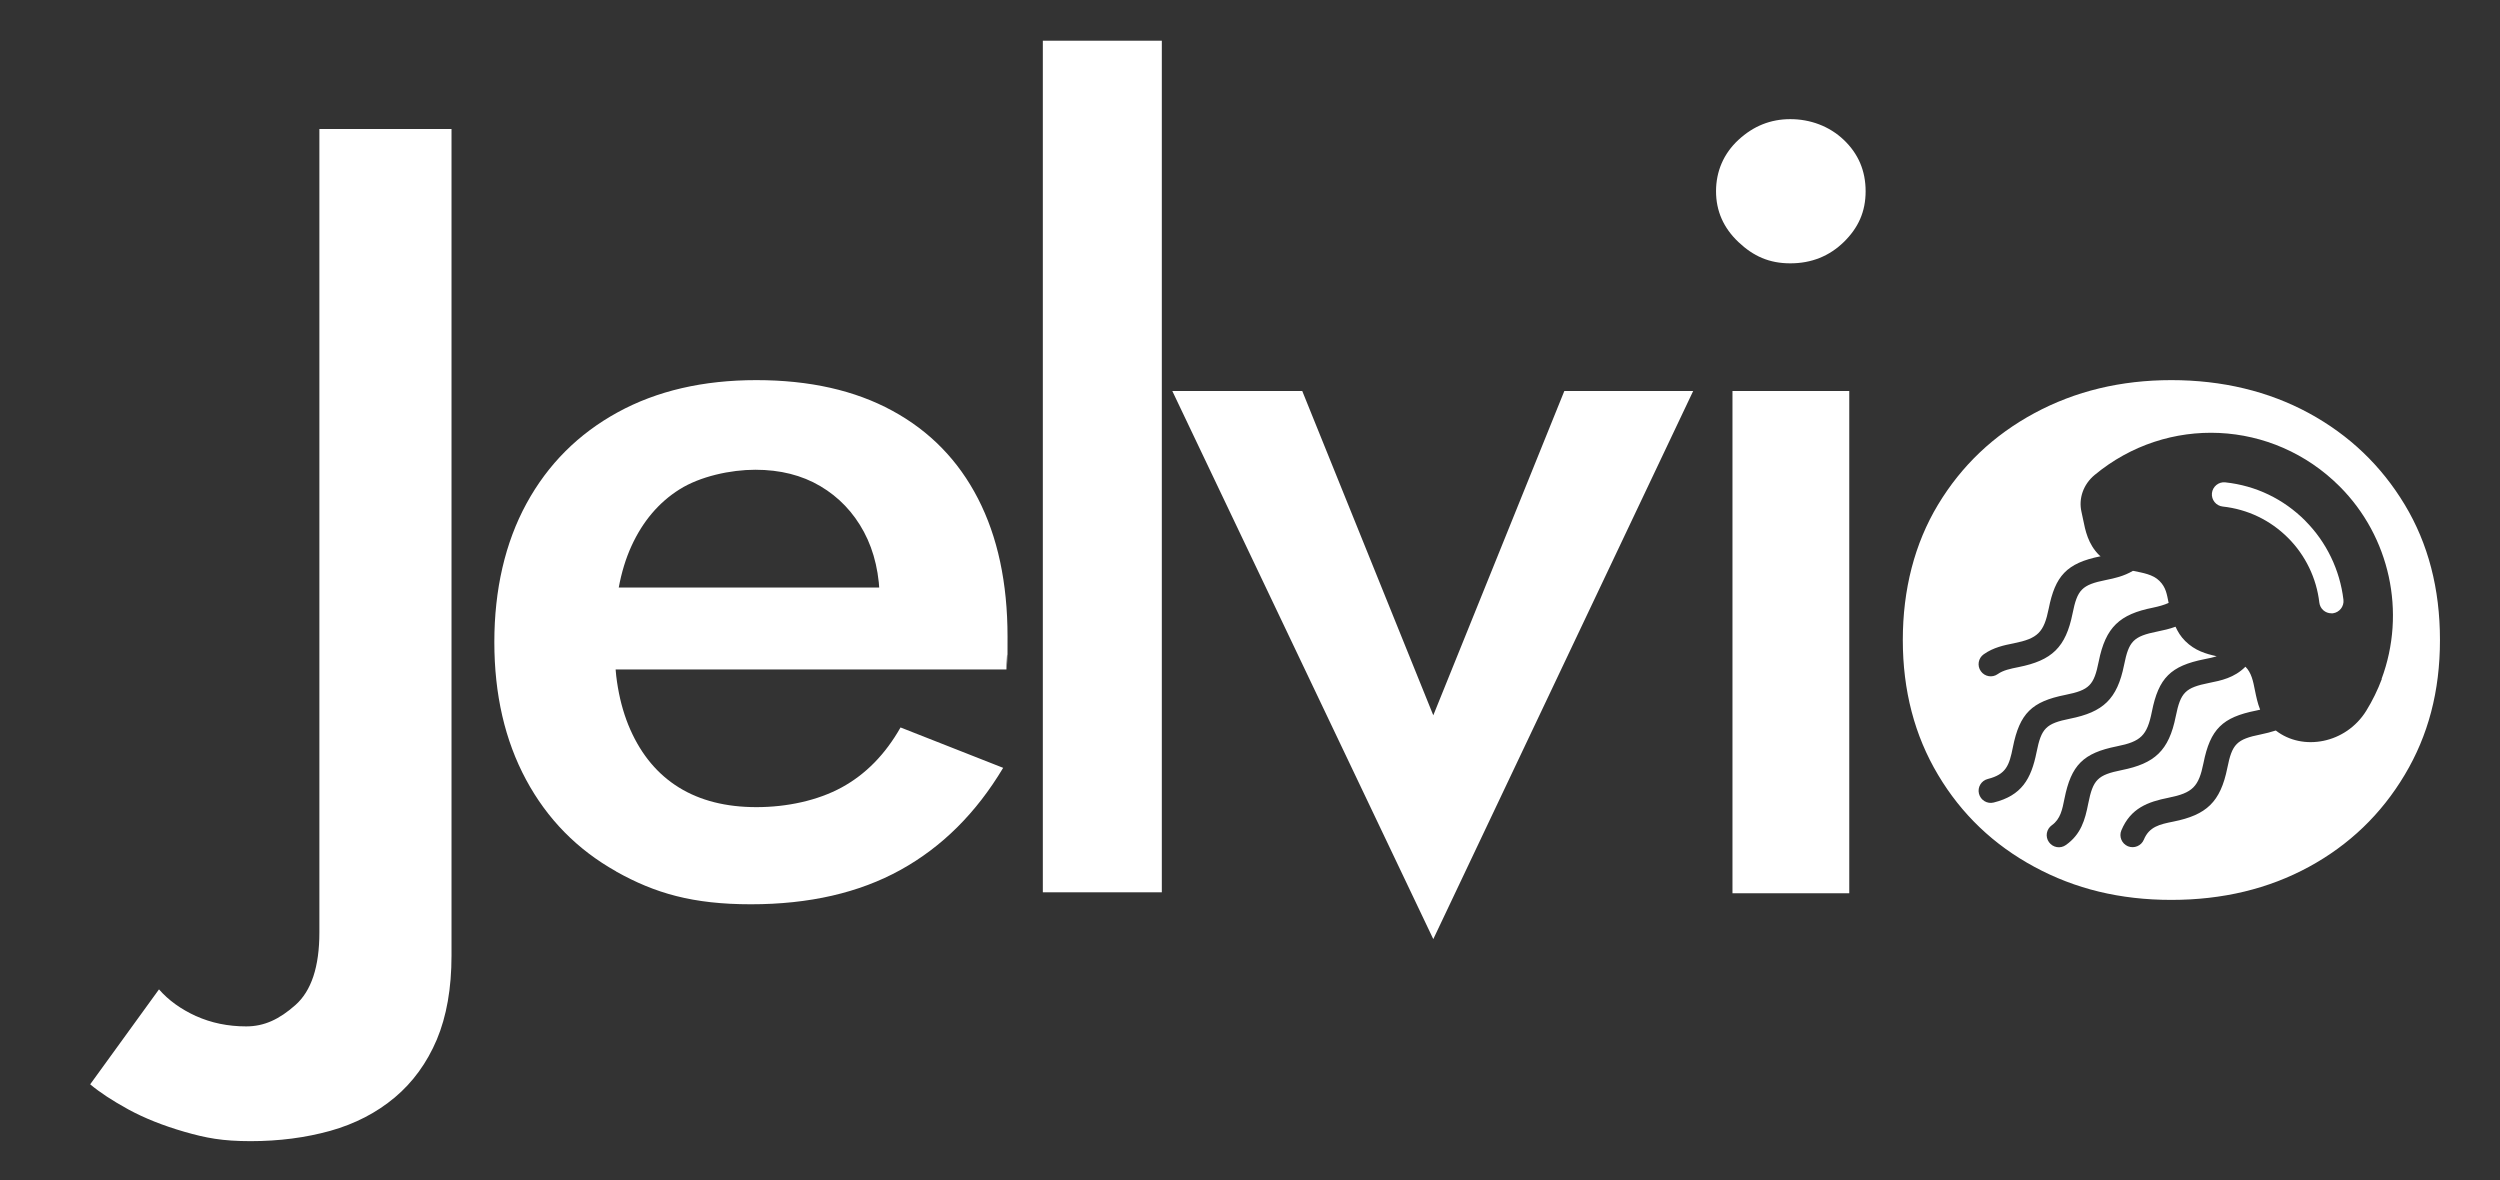
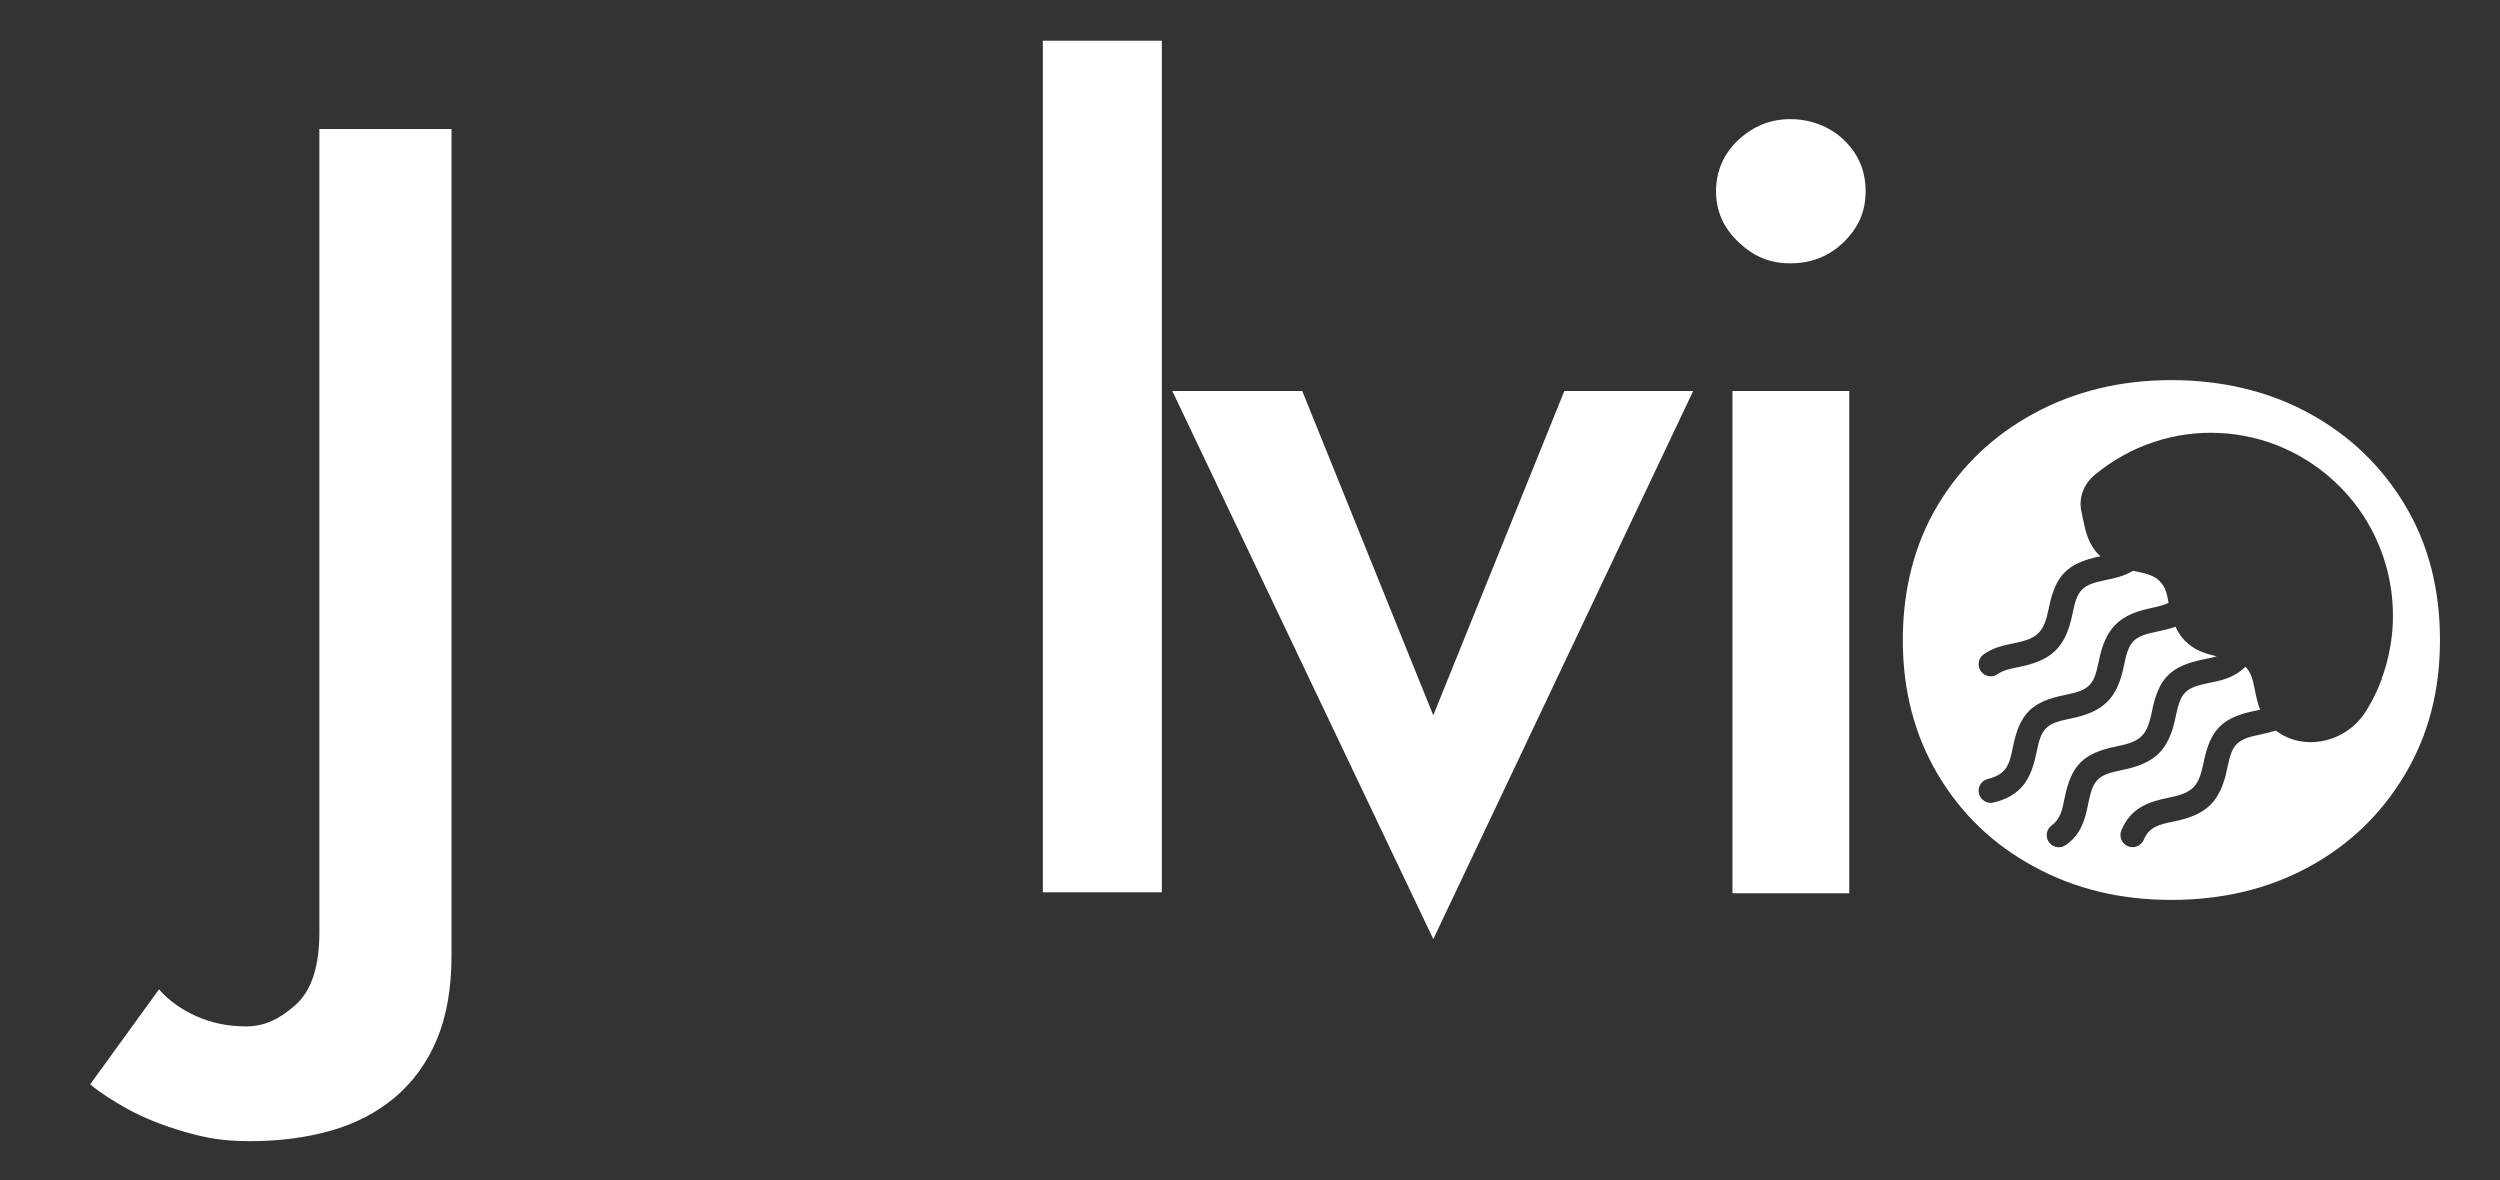
<svg xmlns="http://www.w3.org/2000/svg" viewBox="0 0 3193.7 1508" version="1.1">
  <rect x="0" y="0" width="3193.7" height="1508" fill="#333333" stroke="none" />
  <defs>
    <style>
      .cls-1 {
        fill: #fff;
      }
    </style>
  </defs>
  <g>
    <g id="Layer_1">
      <path d="M250.4,1298c19.5,8.8,40.9,13.2,64.1,13.2s42.3-9.1,62.8-27.2,30.7-49.1,30.7-92.8V164.8h168.8v1055.9c0,41.8-6.3,77.6-18.8,107.4-12.6,29.7-30.5,54.4-53.7,73.9-23.3,19.5-50.7,33.7-82.3,42.6-31.6,8.8-65.6,13.2-101.8,13.2s-56.9-4-84.4-11.9c-27.4-7.9-51.4-17.5-71.8-28.6-20.4-11.2-36.7-21.9-48.8-32.1l87.9-121.3c12.1,13.9,27.9,25.3,47.4,34.2h-.1Z" class="cls-1" />
-       <path d="M787.1,1113.2c-49.8-27.9-88.1-67-115.1-117.2s-40.5-108.8-40.5-175.7,13.7-126.9,41.1-177.1c27.4-50.2,66.3-89,116.5-116.5s109.3-41.1,177.1-41.1,125.8,13,173.7,39.1c47.9,26,84.4,63.5,109.5,112.3s37.7,107.6,37.7,176.4-.2,15.3-.7,23.7-.7,14.4-.7,18.1h-563.5v-104.6h433.8l-46,64.2c2.8-5.6,5.8-13,9-22.3s4.9-17.2,4.9-23.7c0-34.4-6.8-64.1-20.2-89.2-13.5-25.1-32.1-44.6-55.8-58.6s-51.4-20.9-83-20.9-70.4,8.4-96.9,25.1c-26.5,16.7-47,40.9-61.4,72.5s-21.6,70.7-21.6,117.2c-.9,45.6,5.8,84.6,20.2,117.2,14.4,32.5,35.1,57.2,62.1,73.9s60,25.1,99,25.1,78.1-8.4,108.8-25.1,55.8-42.3,75.3-76.7l131.1,51.6c-34.4,57.6-78.1,101.1-131.1,130.4-53,29.3-116.7,43.9-191.1,43.9s-122.5-14-172.3-41.9h0Z" class="cls-1" />
      <path d="M1484.2,52v1087.9h-152V52h152Z" class="cls-1" />
      <path d="M1663.6,499.5l167.4,414.3,167.4-414.3h164.6l-332,700.2-333.4-700.2h166Z" class="cls-1" />
      <path d="M2220.8,178.7c19.1-17.7,41.1-26.5,66.3-26.5s49.7,8.8,68.3,26.5,27.9,39.5,27.9,65.6-9.3,46.7-27.9,64.9c-18.6,18.1-41.4,27.2-68.3,27.2s-47.2-9.1-66.3-27.2-28.6-39.7-28.6-64.9,9.5-47.9,28.6-65.6h0ZM2362.4,499.5v641.6h-149.2V499.5h149.2Z" class="cls-1" />
      <g>
-         <path d="M2944.9,665.2c-27.8-27.8-63.1-44.8-102.1-49-8.4-1-16.2,5.3-17.1,13.8s5.3,16.2,13.8,17.1c31.8,3.5,60.7,17.3,83.5,40.1,22.1,22.1,36.3,51.4,39.9,82.6.9,7.9,7.6,13.7,15.4,13.7s1.2,0,1.8,0h0c8.5-1.1,14.6-8.8,13.6-17.3-4.5-38.1-21.8-73.9-48.8-100.9Z" class="cls-1" />
        <path d="M3072,644.7c-30-49.8-70.8-88.8-122.4-116.9-51.7-28.1-111.1-42.2-175.7-42.2s-122.9,14.1-175,42.2c-52.1,28.1-93.1,67.1-123.1,116.9h0c-30,49.8-45,108.4-45,172.9s15,121.9,45,172.2c29.9,50.3,71,89.5,123.1,117.6,52.1,28.2,109.5,42.2,175,42.2s124-14.1,175.7-42.2c51.6-28.1,92.4-67.3,122.4-117.6,30-50.2,45-106.7,45-172.2s-15-123.1-45-172.9ZM3042.8,867.2c-5.3,14.2-12,27.9-19.9,40.7-26,42.1-81.3,52.1-115.6,25.3-6.5,2.1-12.9,3.7-19.2,5-30.9,6.2-36.6,12.3-42.7,42.7-8.8,43.8-26.7,60.2-69.1,68.7-17.4,3.5-30.7,6.4-37.6,23.1-3.3,7.9-12.4,11.6-20.3,8.4-7.9-3.3-11.7-12.4-8.4-20.3,11.8-28.4,34-36.5,60.2-41.7,30.9-6.2,38.6-14,44.7-44.3,8.7-43.6,24.5-58.5,67-67,1.9-.4,3.6-.8,5.4-1.2-3.3-8.2-5-16.6-6.6-24.4-2.4-12.3-4.5-22.8-12.2-30.5-14.3,14.3-31.3,17.7-46.3,20.7-30.4,6.1-36.5,11.9-42.7,42.7-8.8,44.2-27.2,60.3-69.1,68.7-30.7,6.2-36.6,12.1-42.7,42.7-4.1,21-9.3,39.4-28.6,53-7,5-16.6,3.3-21.6-3.7s-3.3-16.6,3.7-21.6c11.1-7.9,13.4-20.3,16.1-33.8,8.6-43.1,24-58.4,67-67,30.6-6.1,38.6-13.7,44.7-44.3,8.6-43.2,24.1-58.4,67-67,5.7-1.1,11-2.2,15.8-3.8-13.4-2.9-27.8-7-40.2-19.4-5.8-5.7-9.5-12-12.4-18.3-7.8,2.9-15.7,4.6-23,6.1-31,6.2-36.6,12.4-42.7,42.7-8.8,43.8-26.7,60.2-69.1,68.7-30.8,6.2-36.6,12.2-42.7,42.7-6.9,34.5-19.1,55.5-54.8,64.4-8.3,2.1-16.7-3-18.8-11.3-2.1-8.3,3-16.7,11.3-18.8,23.5-5.9,27.4-17.4,32-40.4,8.7-43.6,24.4-58.5,67-67,31-6.2,36.6-12.4,42.7-42.7,8.8-44.1,27-60.3,69.1-68.7,7.6-1.6,14.2-3.4,20.2-6.1-2.3-11.2-3.3-19.7-11.7-28.1s-21.2-10.3-33.9-12.9c-11.4,6.8-23.5,9.5-34.4,11.7-31,6.2-36.6,12.4-42.7,42.7-8.7,43.4-26.4,60.1-69.1,68.6-10.4,2.1-19.4,3.9-26.5,8.9-7,5-16.7,3.3-21.6-3.7-5-7-3.3-16.7,3.7-21.6,12.4-8.8,26.2-11.6,38.3-14,30.9-6.2,38.6-14,44.7-44.3,8.3-41.6,22.7-58.2,66.3-66.9-.6-.5-1.2-.8-1.8-1.4-14.3-14.3-17.7-31.3-20.7-46.3l-1.9-8.9c-4-17.2,2.4-35.3,16.7-47.2,93-77.2,227.6-70.9,313.1,14.6,64.2,64.3,85.2,160.8,53.5,246l.4-.2Z" class="cls-1" />
      </g>
    </g>
  </g>
</svg>